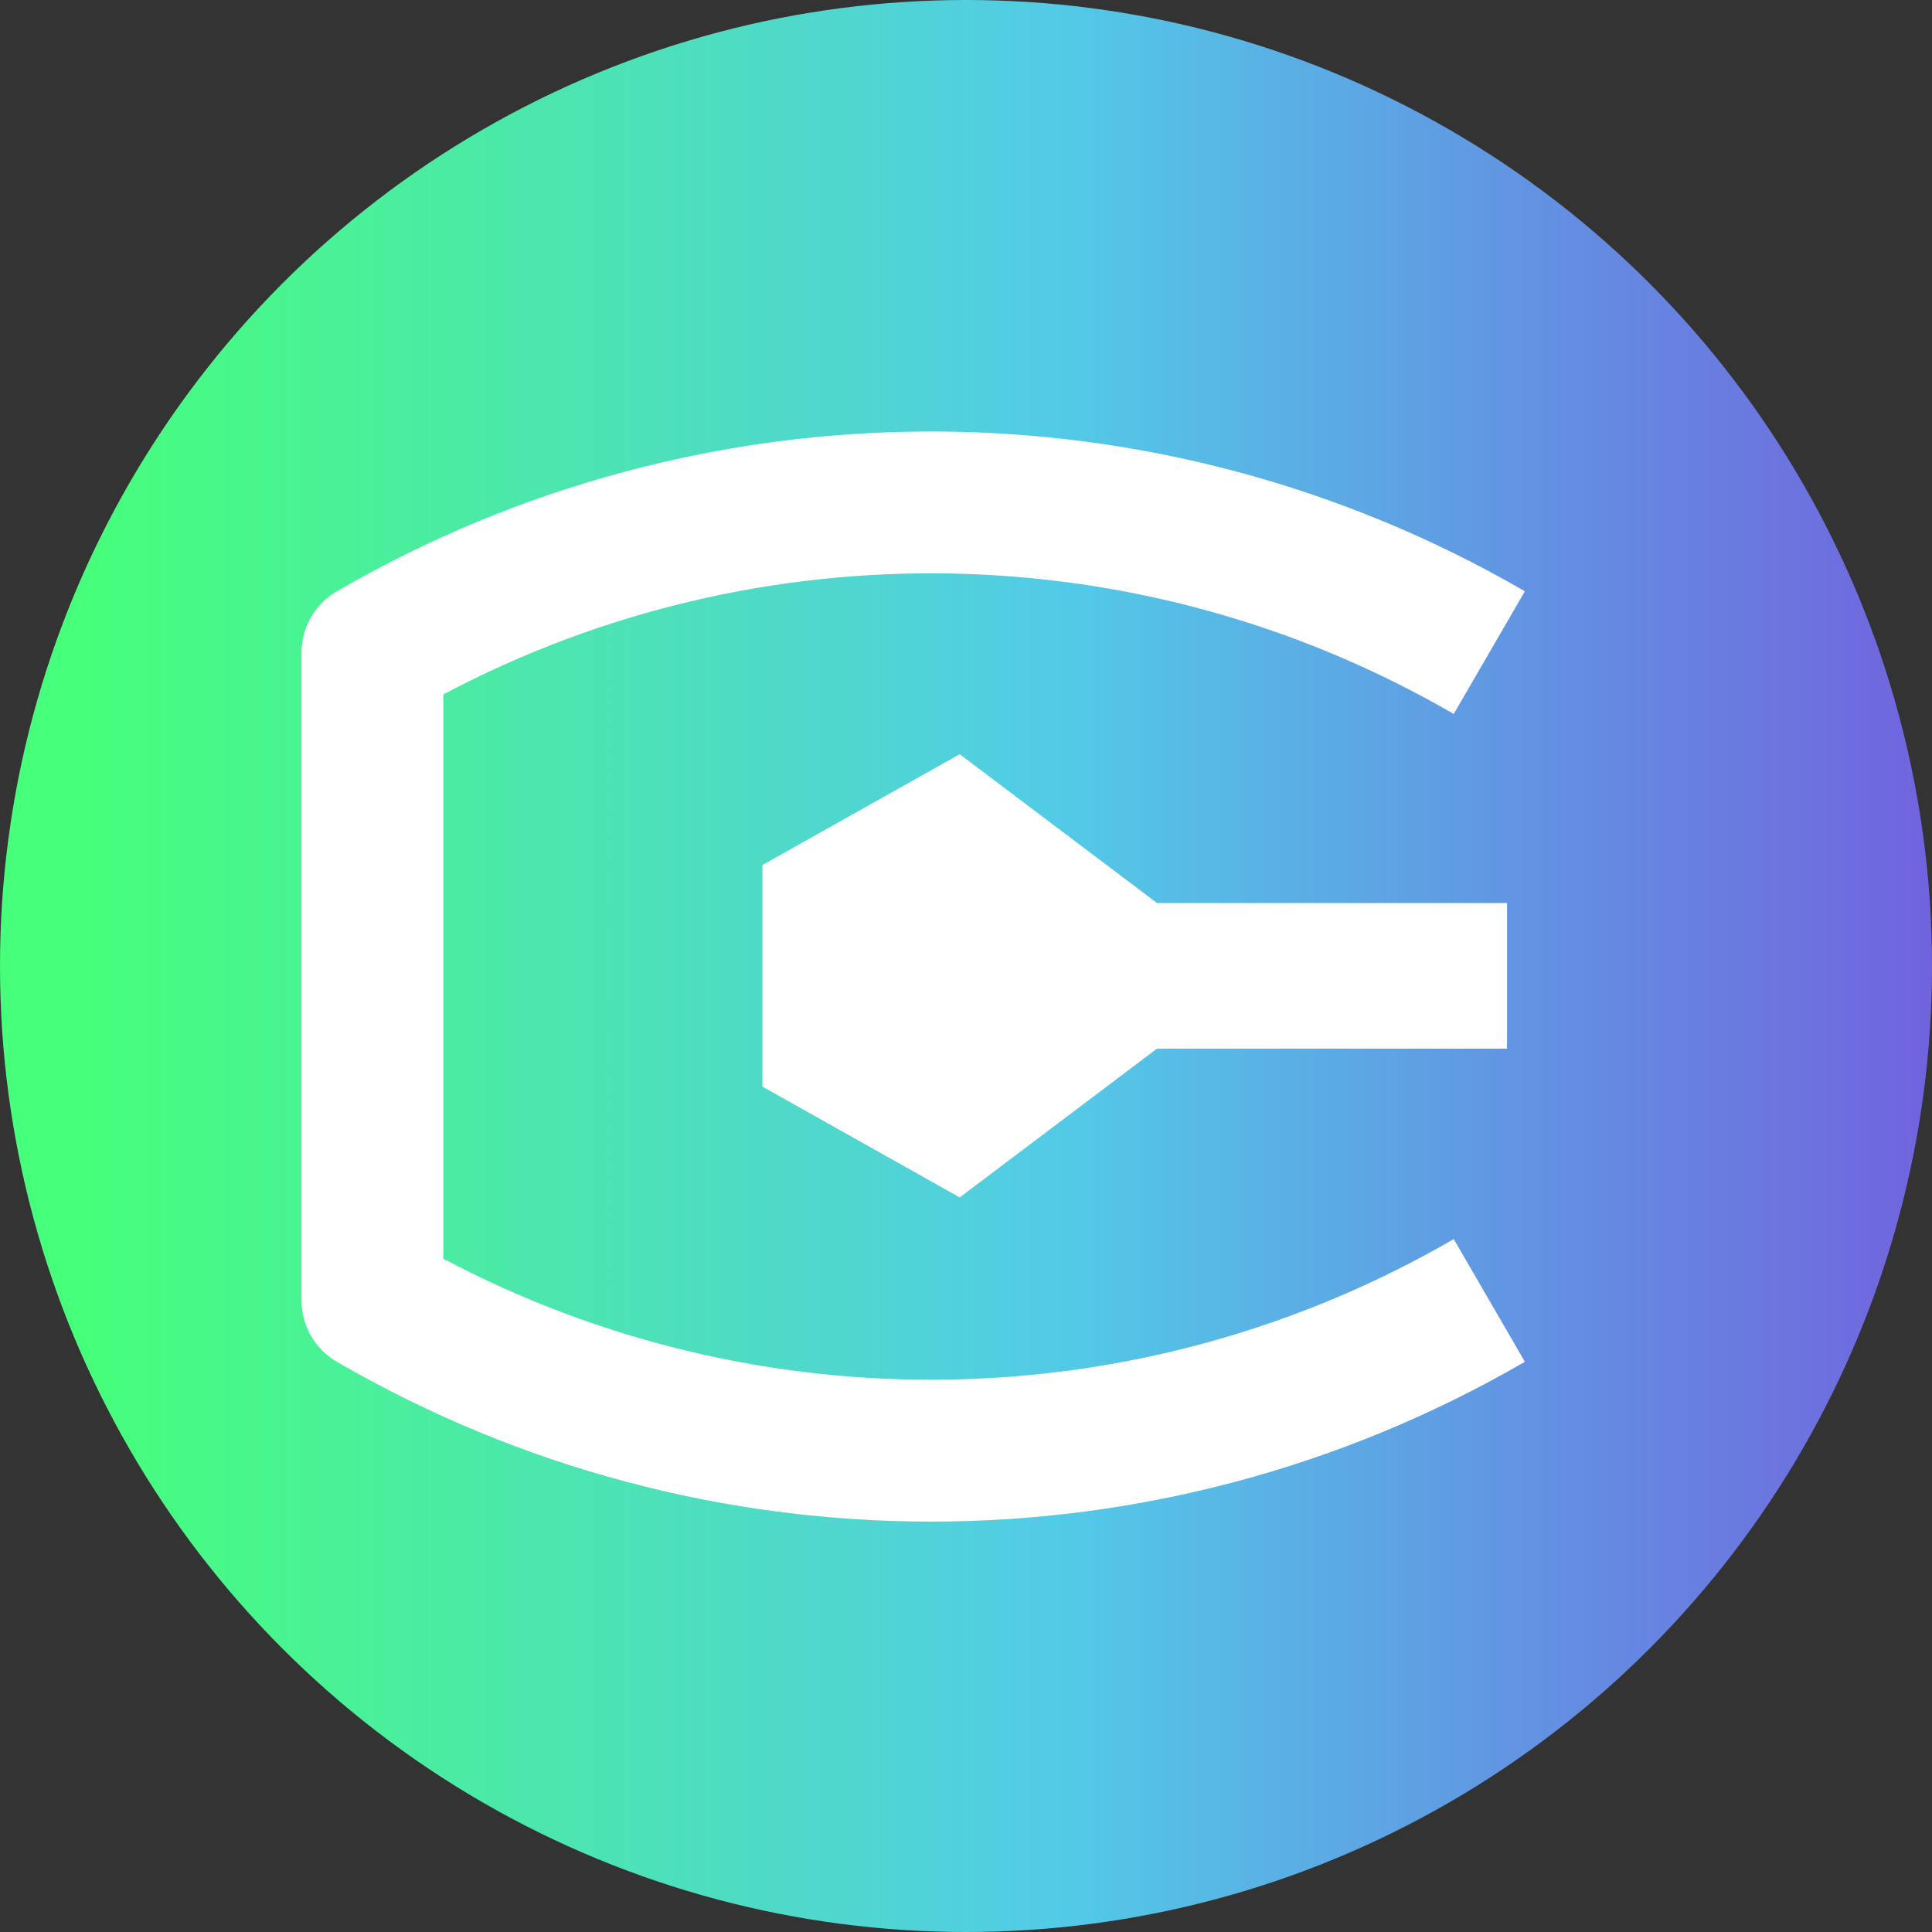
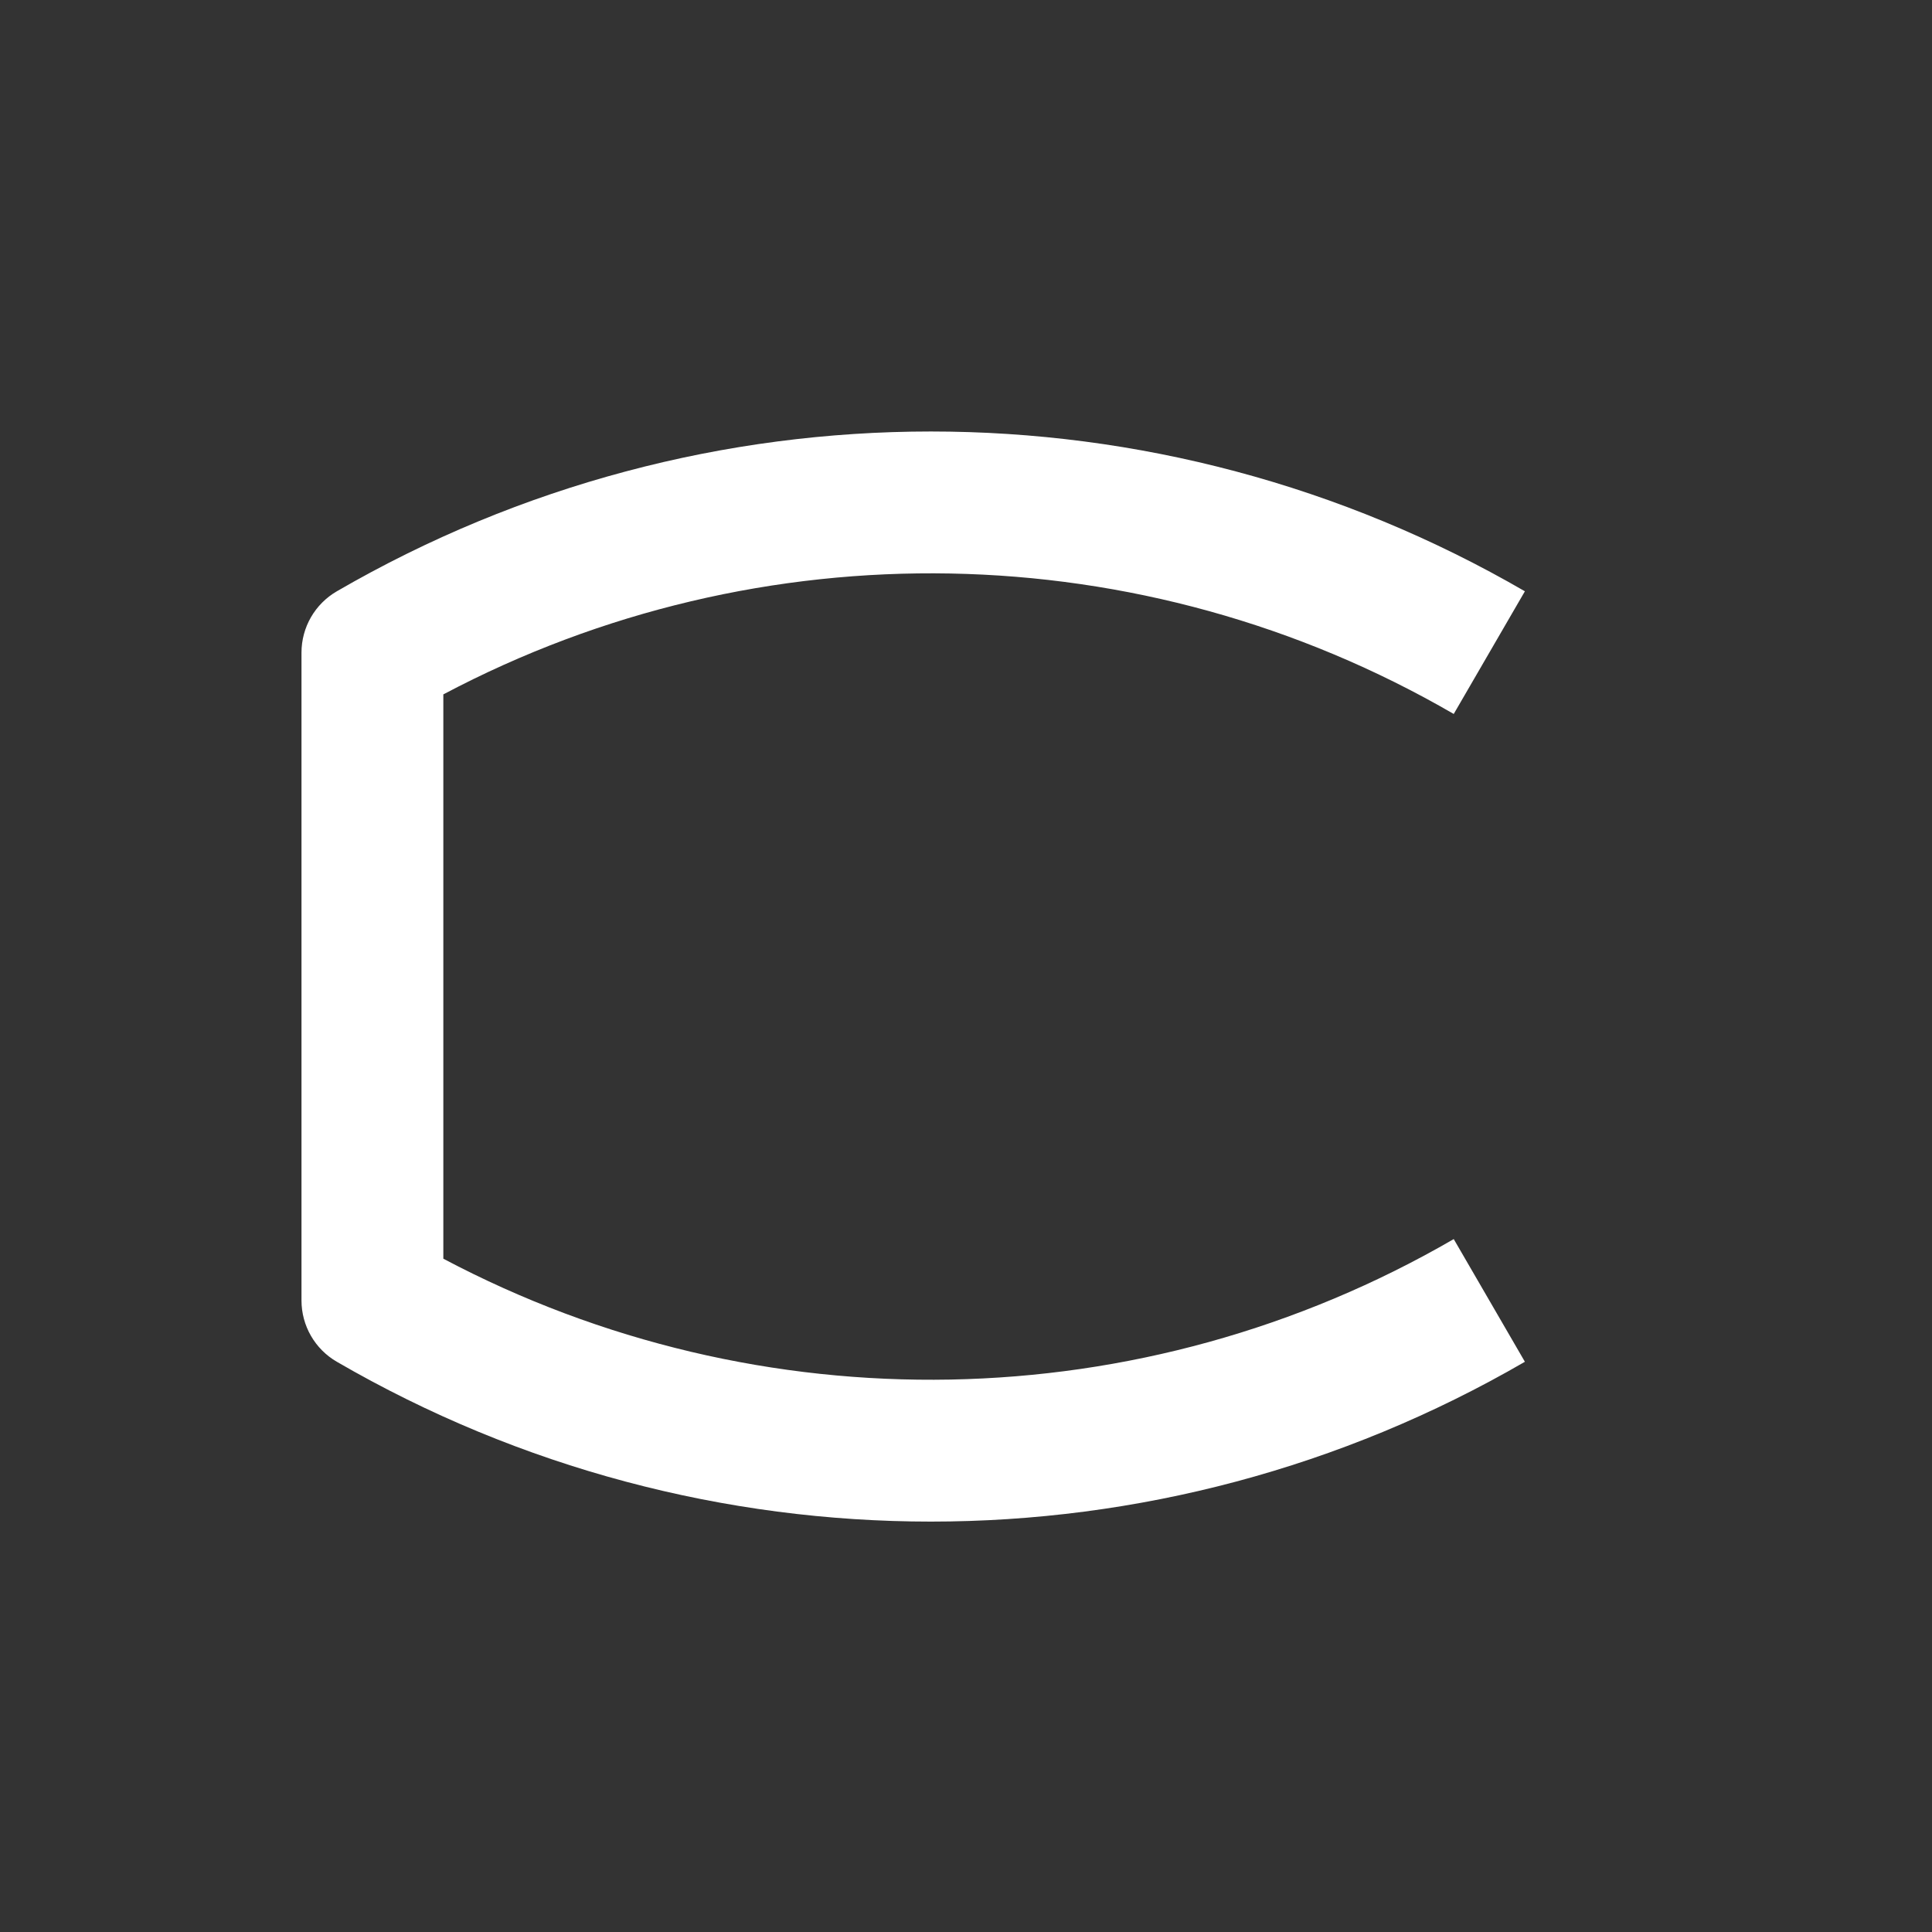
<svg xmlns="http://www.w3.org/2000/svg" width="60" height="60" viewBox="0 0 60 60" fill="none">
  <rect x="0" y="0" width="60" height="60" fill="#333333" stroke="none" />
-   <circle cx="30" cy="30" r="30" fill="url(#paint0_linear_2427_9286)" />
-   <path d="M35.932 28.044L29.805 23.423L23.678 26.864V33.746L29.805 37.187L35.932 32.566H46.802V28.044H35.932Z" fill="white" />
  <path fill-rule="evenodd" clip-rule="evenodd" d="M10.461 18.363C21.869 11.746 35.948 11.746 47.357 18.363L45.147 22.173C35.468 16.559 23.605 16.357 13.768 21.565V39.09C23.605 44.298 35.468 44.095 45.147 38.481L47.357 42.291C35.948 48.909 21.869 48.909 10.461 42.291C9.781 41.898 9.363 41.172 9.363 40.386V20.268C9.363 19.483 9.781 18.757 10.461 18.363Z" fill="white" />
  <defs>
    <linearGradient id="paint0_linear_2427_9286" x1="2.618" y1="60" x2="65.018" y2="60" gradientUnits="userSpaceOnUse">
      <stop stop-color="#46FF7A" />
      <stop offset="0.484" stop-color="#52CBE7" />
      <stop offset="1" stop-color="#7650DC" />
    </linearGradient>
  </defs>
</svg>